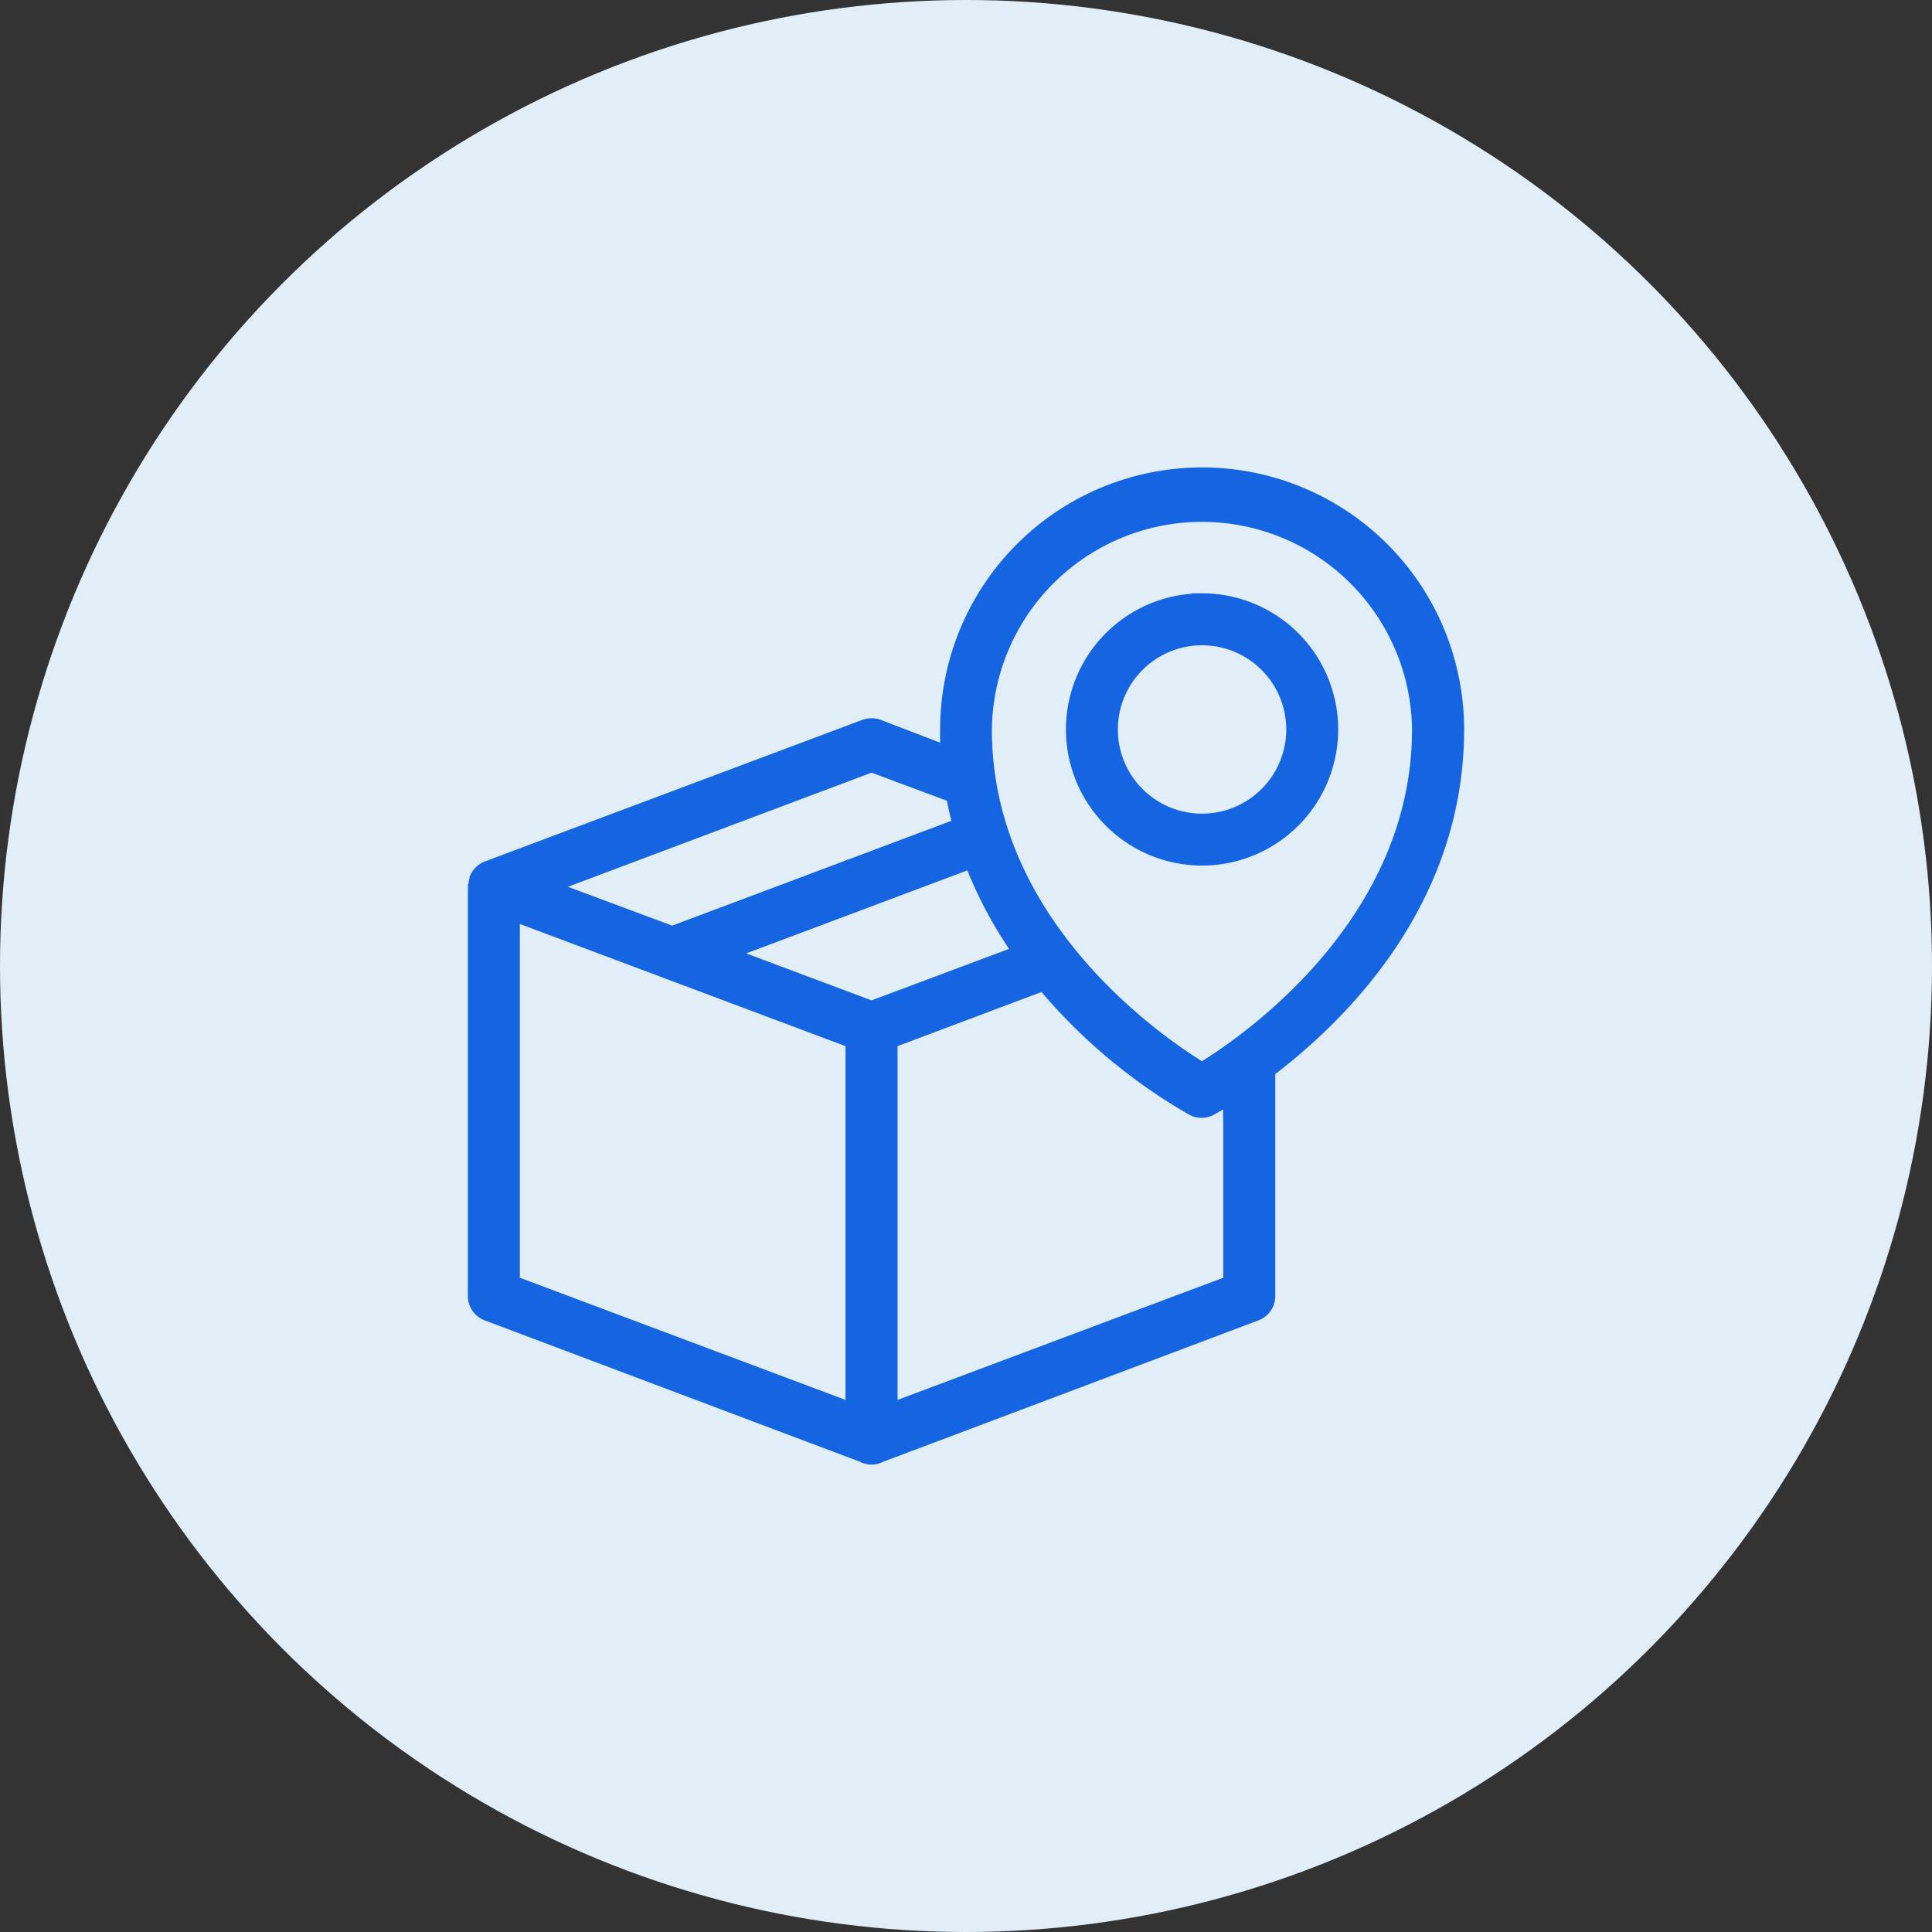
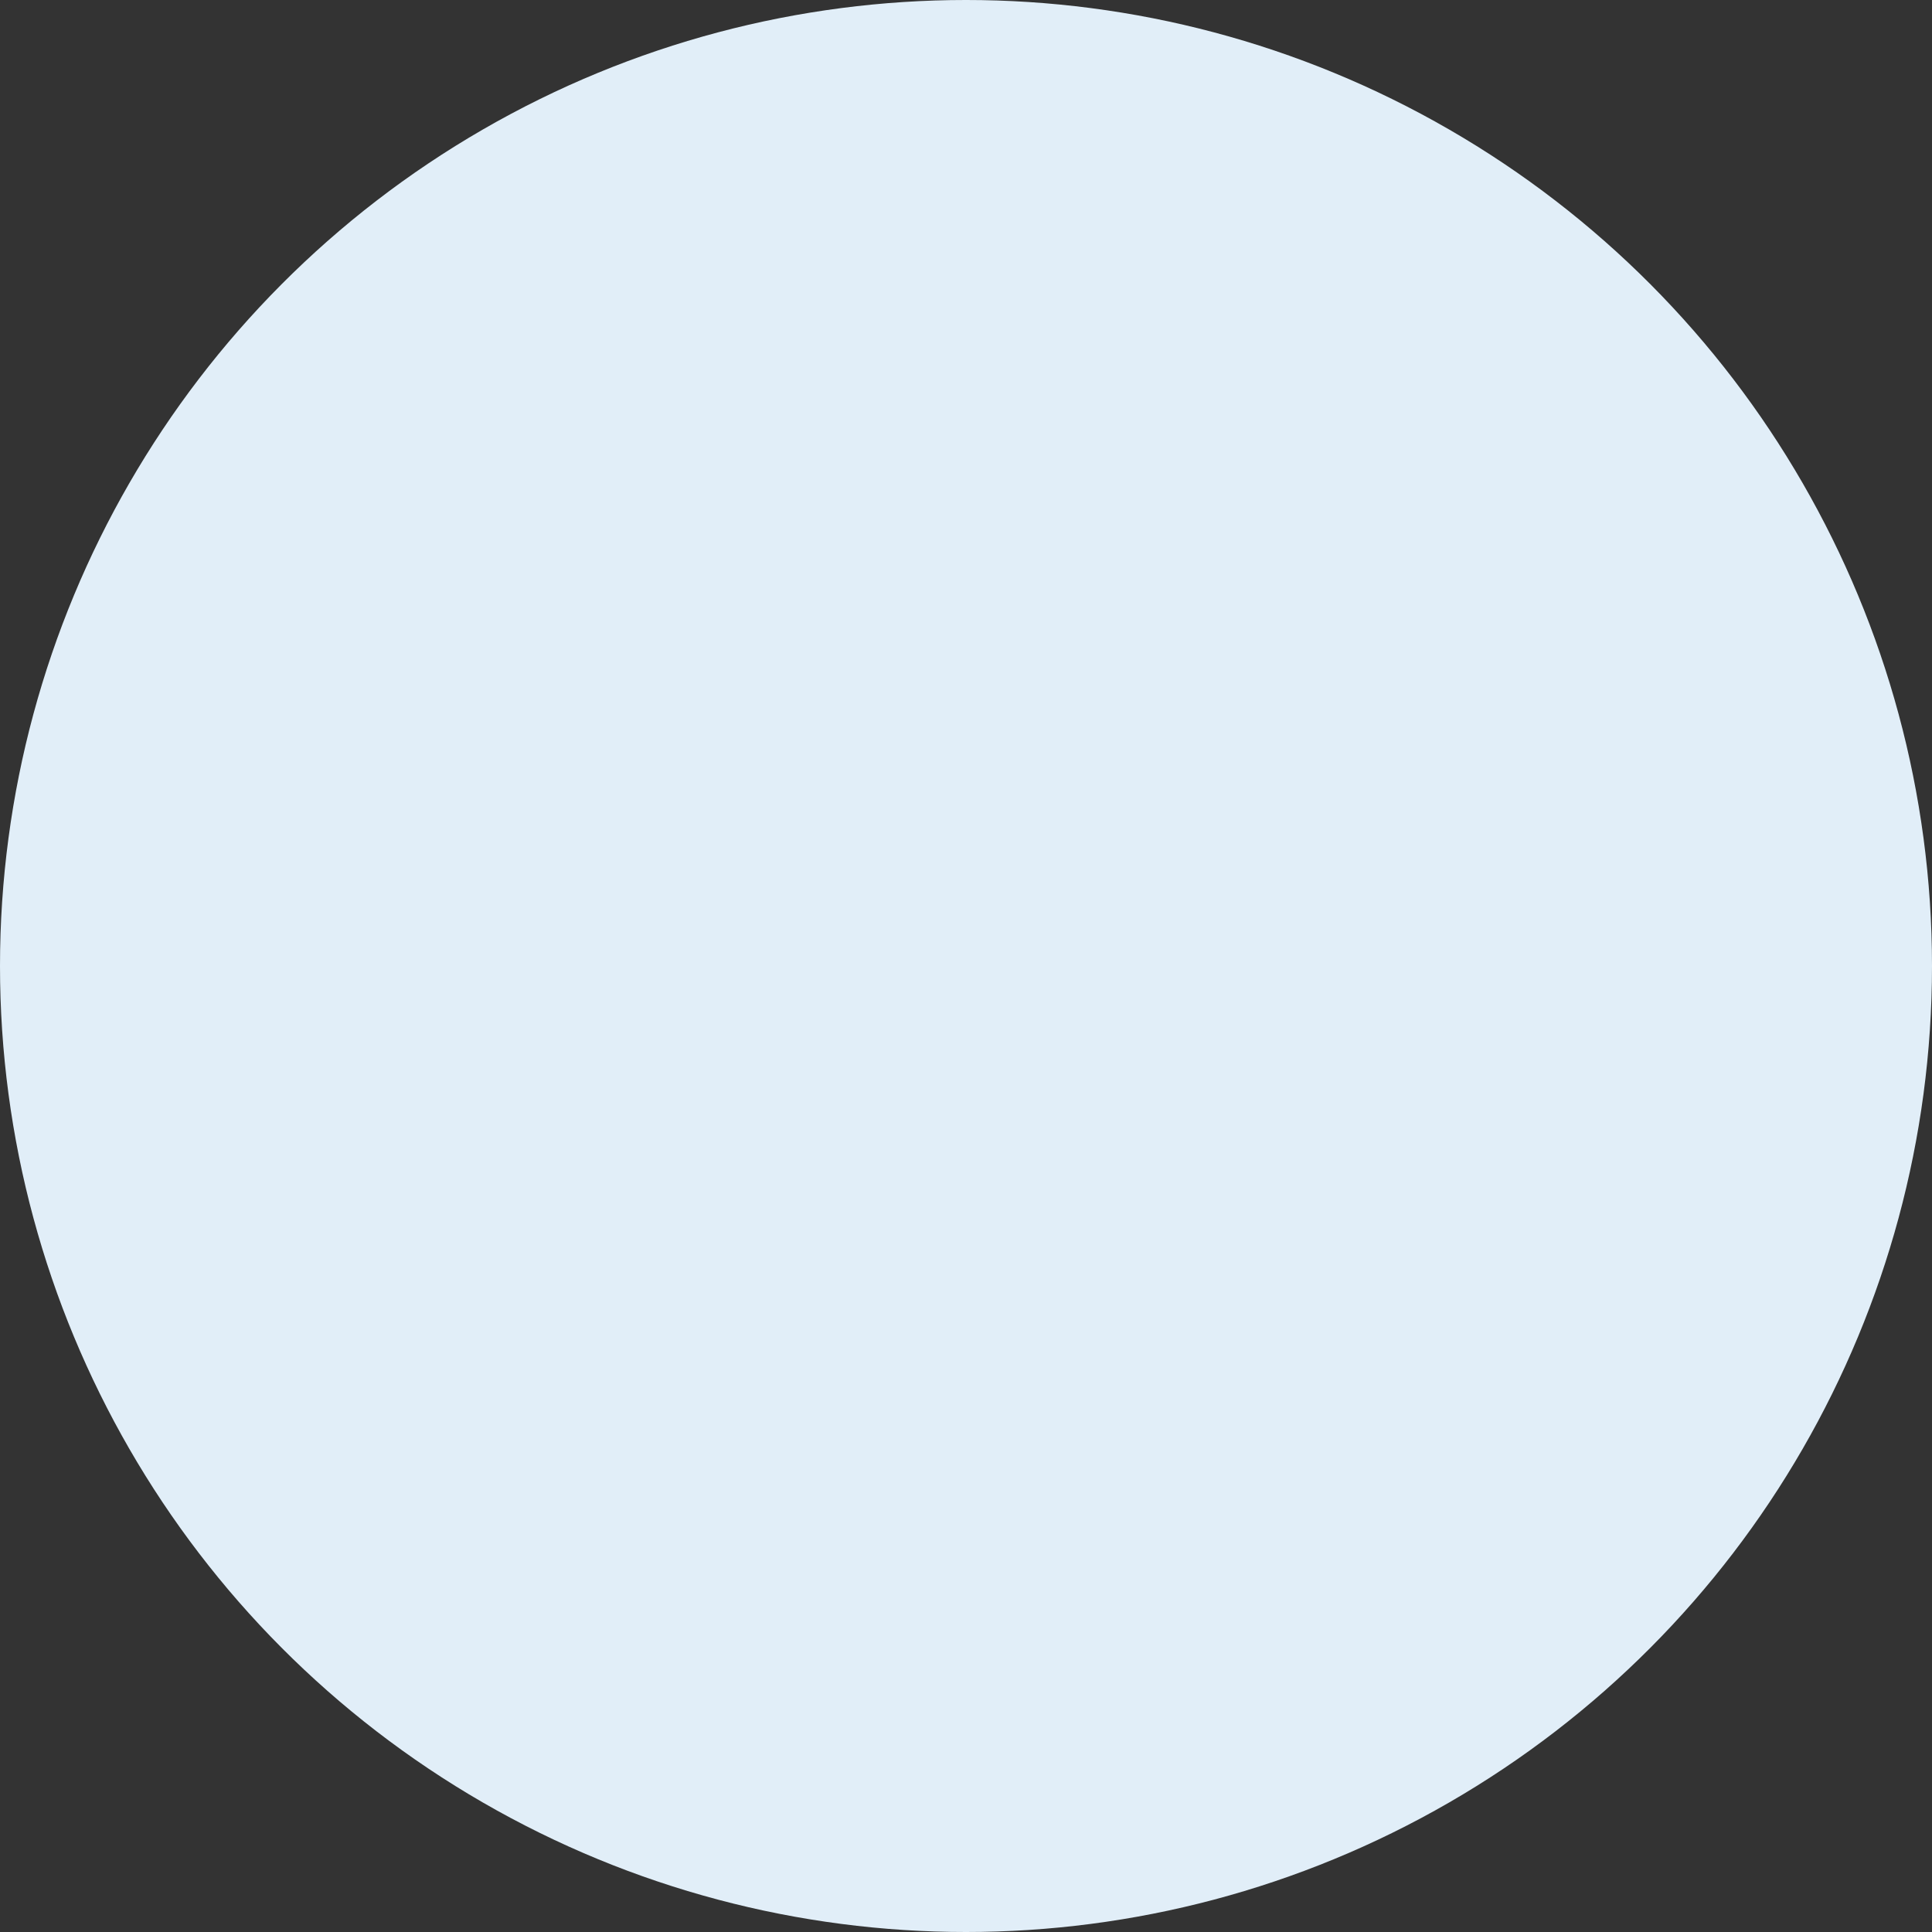
<svg xmlns="http://www.w3.org/2000/svg" width="66" height="66" viewBox="0 0 66 66">
  <rect x="0" y="0" width="66" height="66" fill="#333333" stroke="none" />
  <g id="Group_37647" data-name="Group 37647" transform="translate(-817 -4974)">
    <g id="Group_37620" data-name="Group 37620" transform="translate(-6 691)">
      <g id="Group_37546" data-name="Group 37546" transform="translate(5)">
        <circle id="Ellipse_4230" data-name="Ellipse 4230" cx="33" cy="33" r="33" transform="translate(818 4283)" fill="#e1eef8" />
      </g>
    </g>
    <g id="noun_package_tracking_3190030" data-name="noun_package tracking_3190030" transform="translate(832.334 4989.318)">
-       <path id="Path_47647" data-name="Path 47647" d="M34.332,9.6a8.6,8.6,0,0,0-17.2,0,7.368,7.368,0,0,0,.043.978L14.628,9.6a.565.565,0,0,0-.376,0L1.349,14.44h0a.505.505,0,0,0-.118.065l-.043.038-.032.027a.538.538,0,0,0-.1.145v.027a.586.586,0,0,0-.038.161A.231.231,0,0,1,1,14.978V28.956a.538.538,0,0,0,.349.505L14.193,34.3a.505.505,0,0,0,.495,0l12.844-4.839a.538.538,0,0,0,.349-.505V21.2C30.348,19.343,34.332,15.451,34.332,9.6ZM14.44,19.23,9.161,17.252l8.752-3.285a14.15,14.15,0,0,0,1.769,3.3Zm0-8.527,2.882,1.075c.07.4.161.785.263,1.161L7.629,16.677l-4.559-1.7ZM2.075,15.741,13.9,20.177V33.01L2.075,28.574Zm24.73,7.419v5.414L14.978,33.01V20.177l5.376-2.021a18.779,18.779,0,0,0,5.107,4.3.538.538,0,0,0,.505,0c.059-.032.366-.2.823-.495ZM25.73,21.349C24.392,20.542,18.2,16.462,18.2,9.6a7.527,7.527,0,0,1,15.053,0c0,6.844-6.188,10.94-7.527,11.747Zm0-16.048a4.3,4.3,0,1,0,4.3,4.3A4.3,4.3,0,0,0,25.73,5.3Zm0,7.527A3.226,3.226,0,1,1,28.956,9.6,3.226,3.226,0,0,1,25.73,12.827Z" transform="translate(0)" fill="#1564e1" stroke="#1564e1" stroke-width="0.7" />
-     </g>
+       </g>
  </g>
</svg>